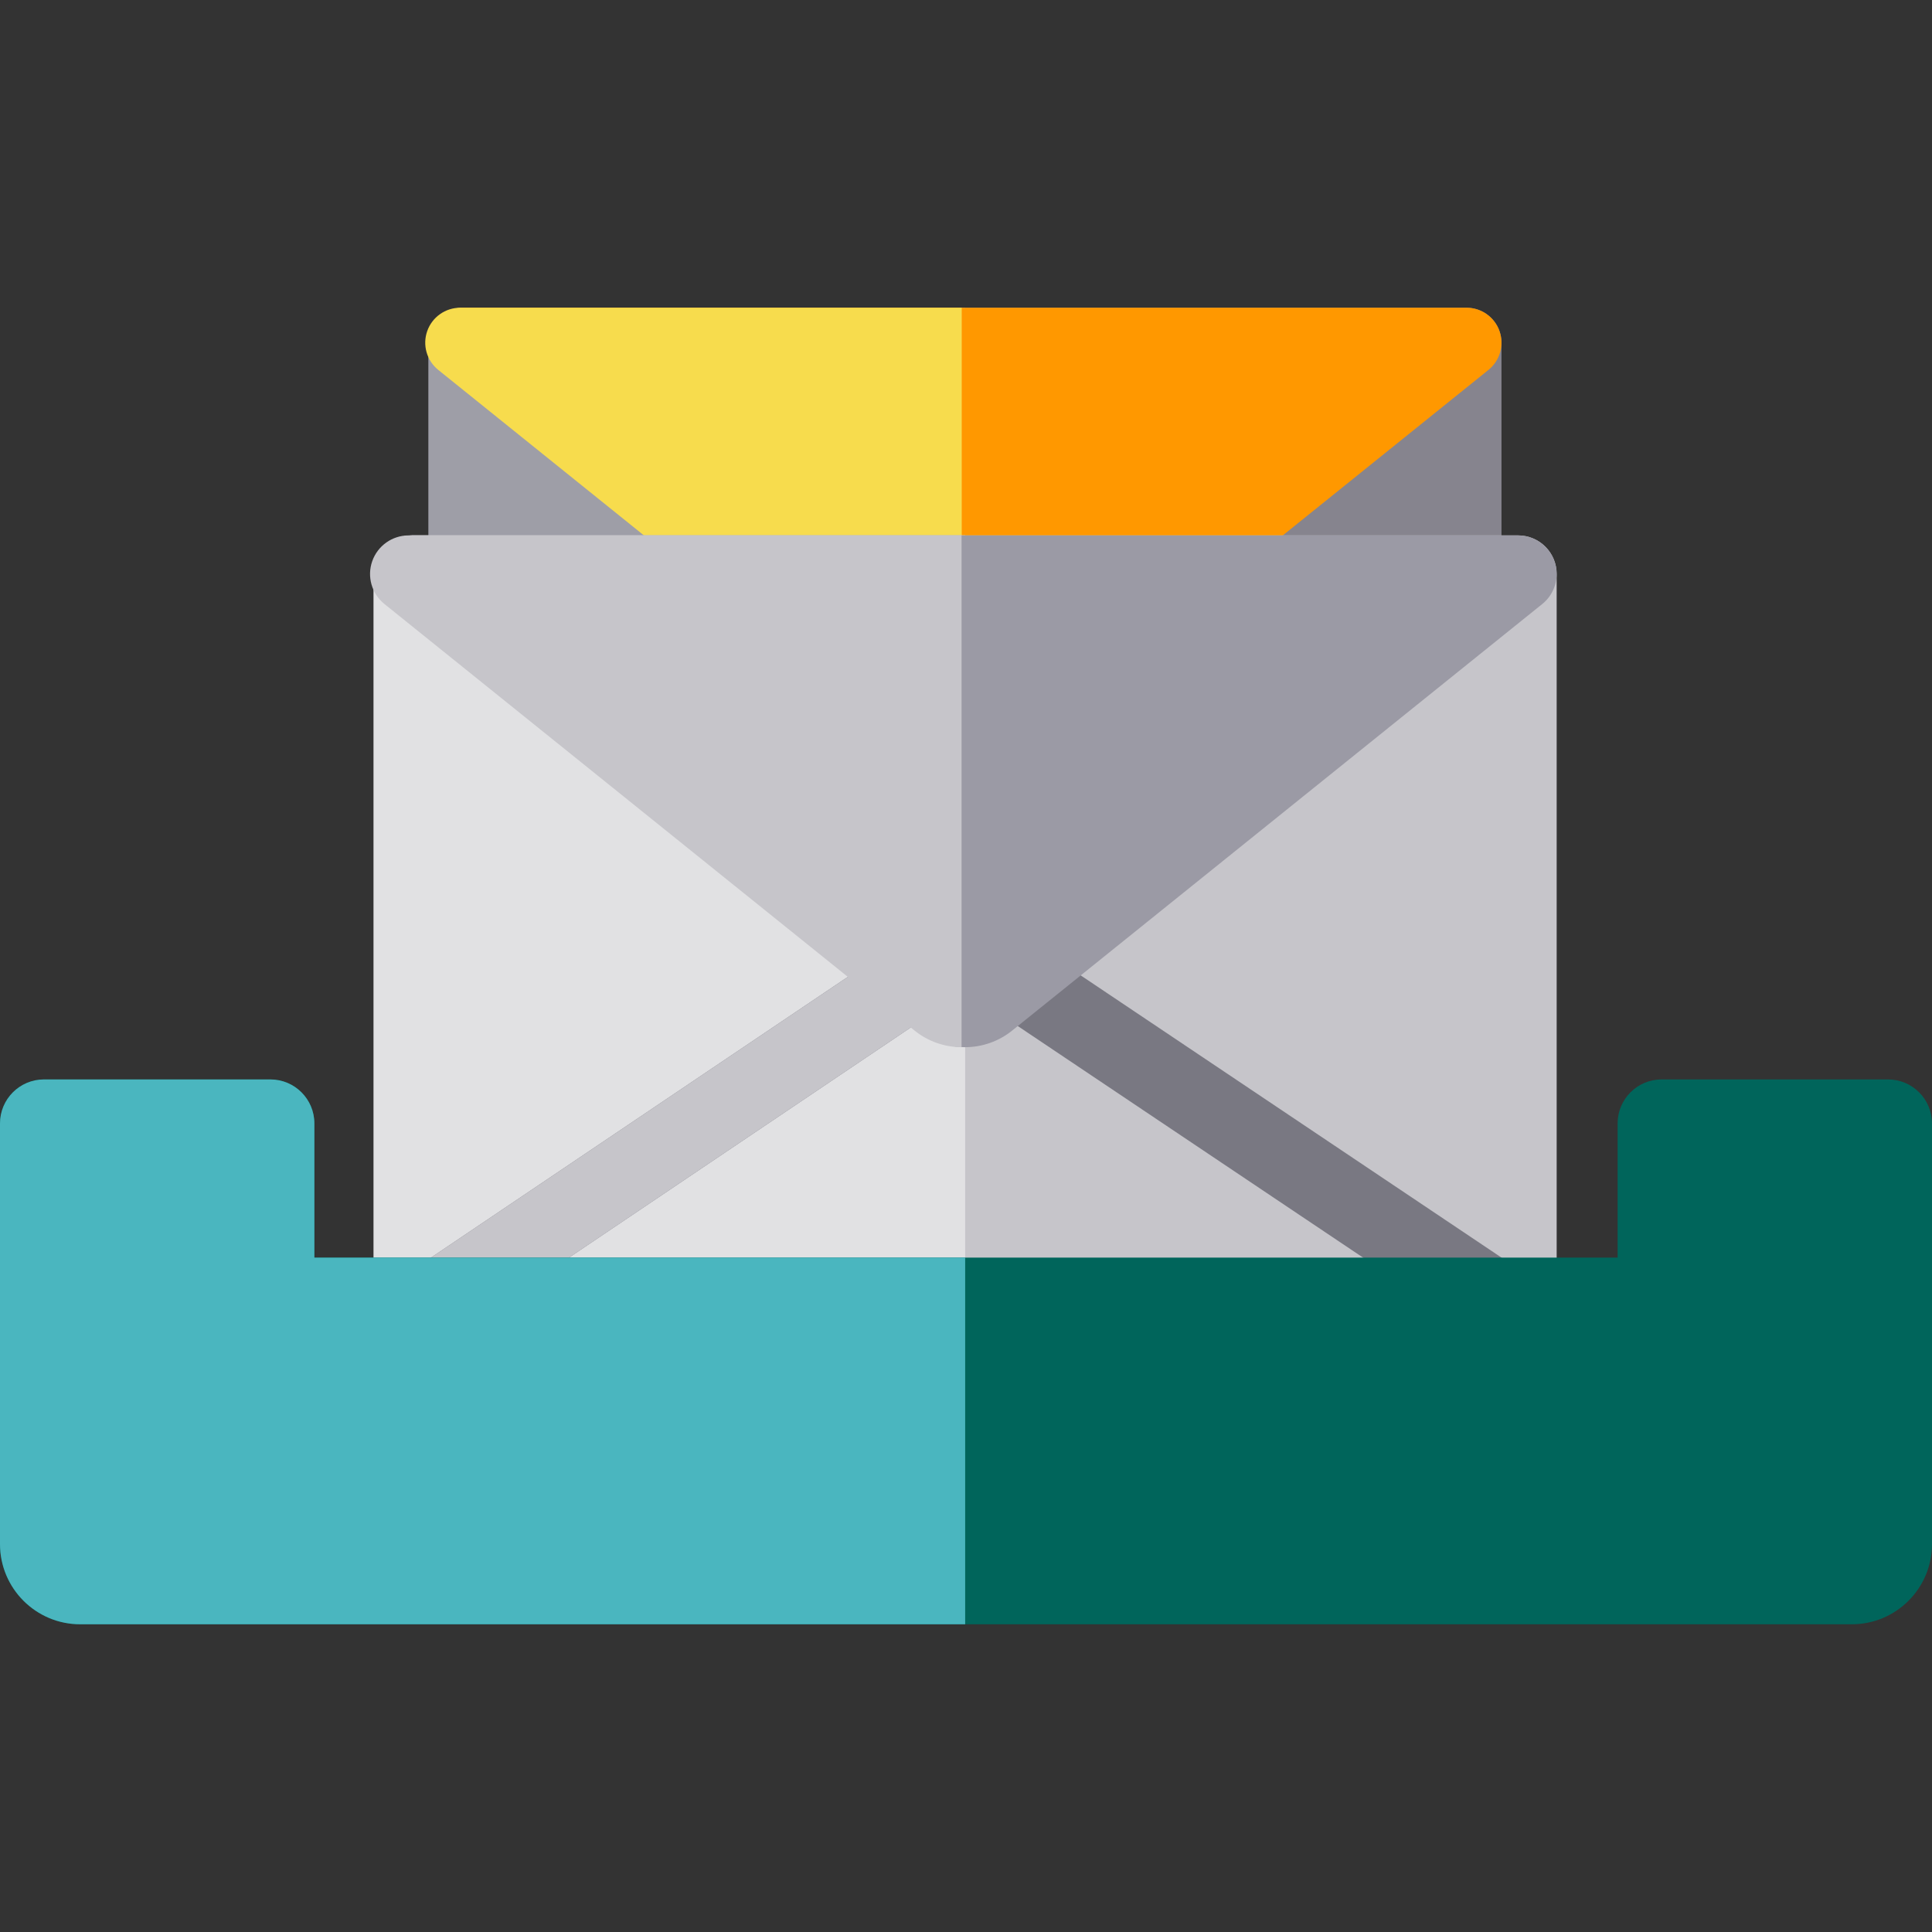
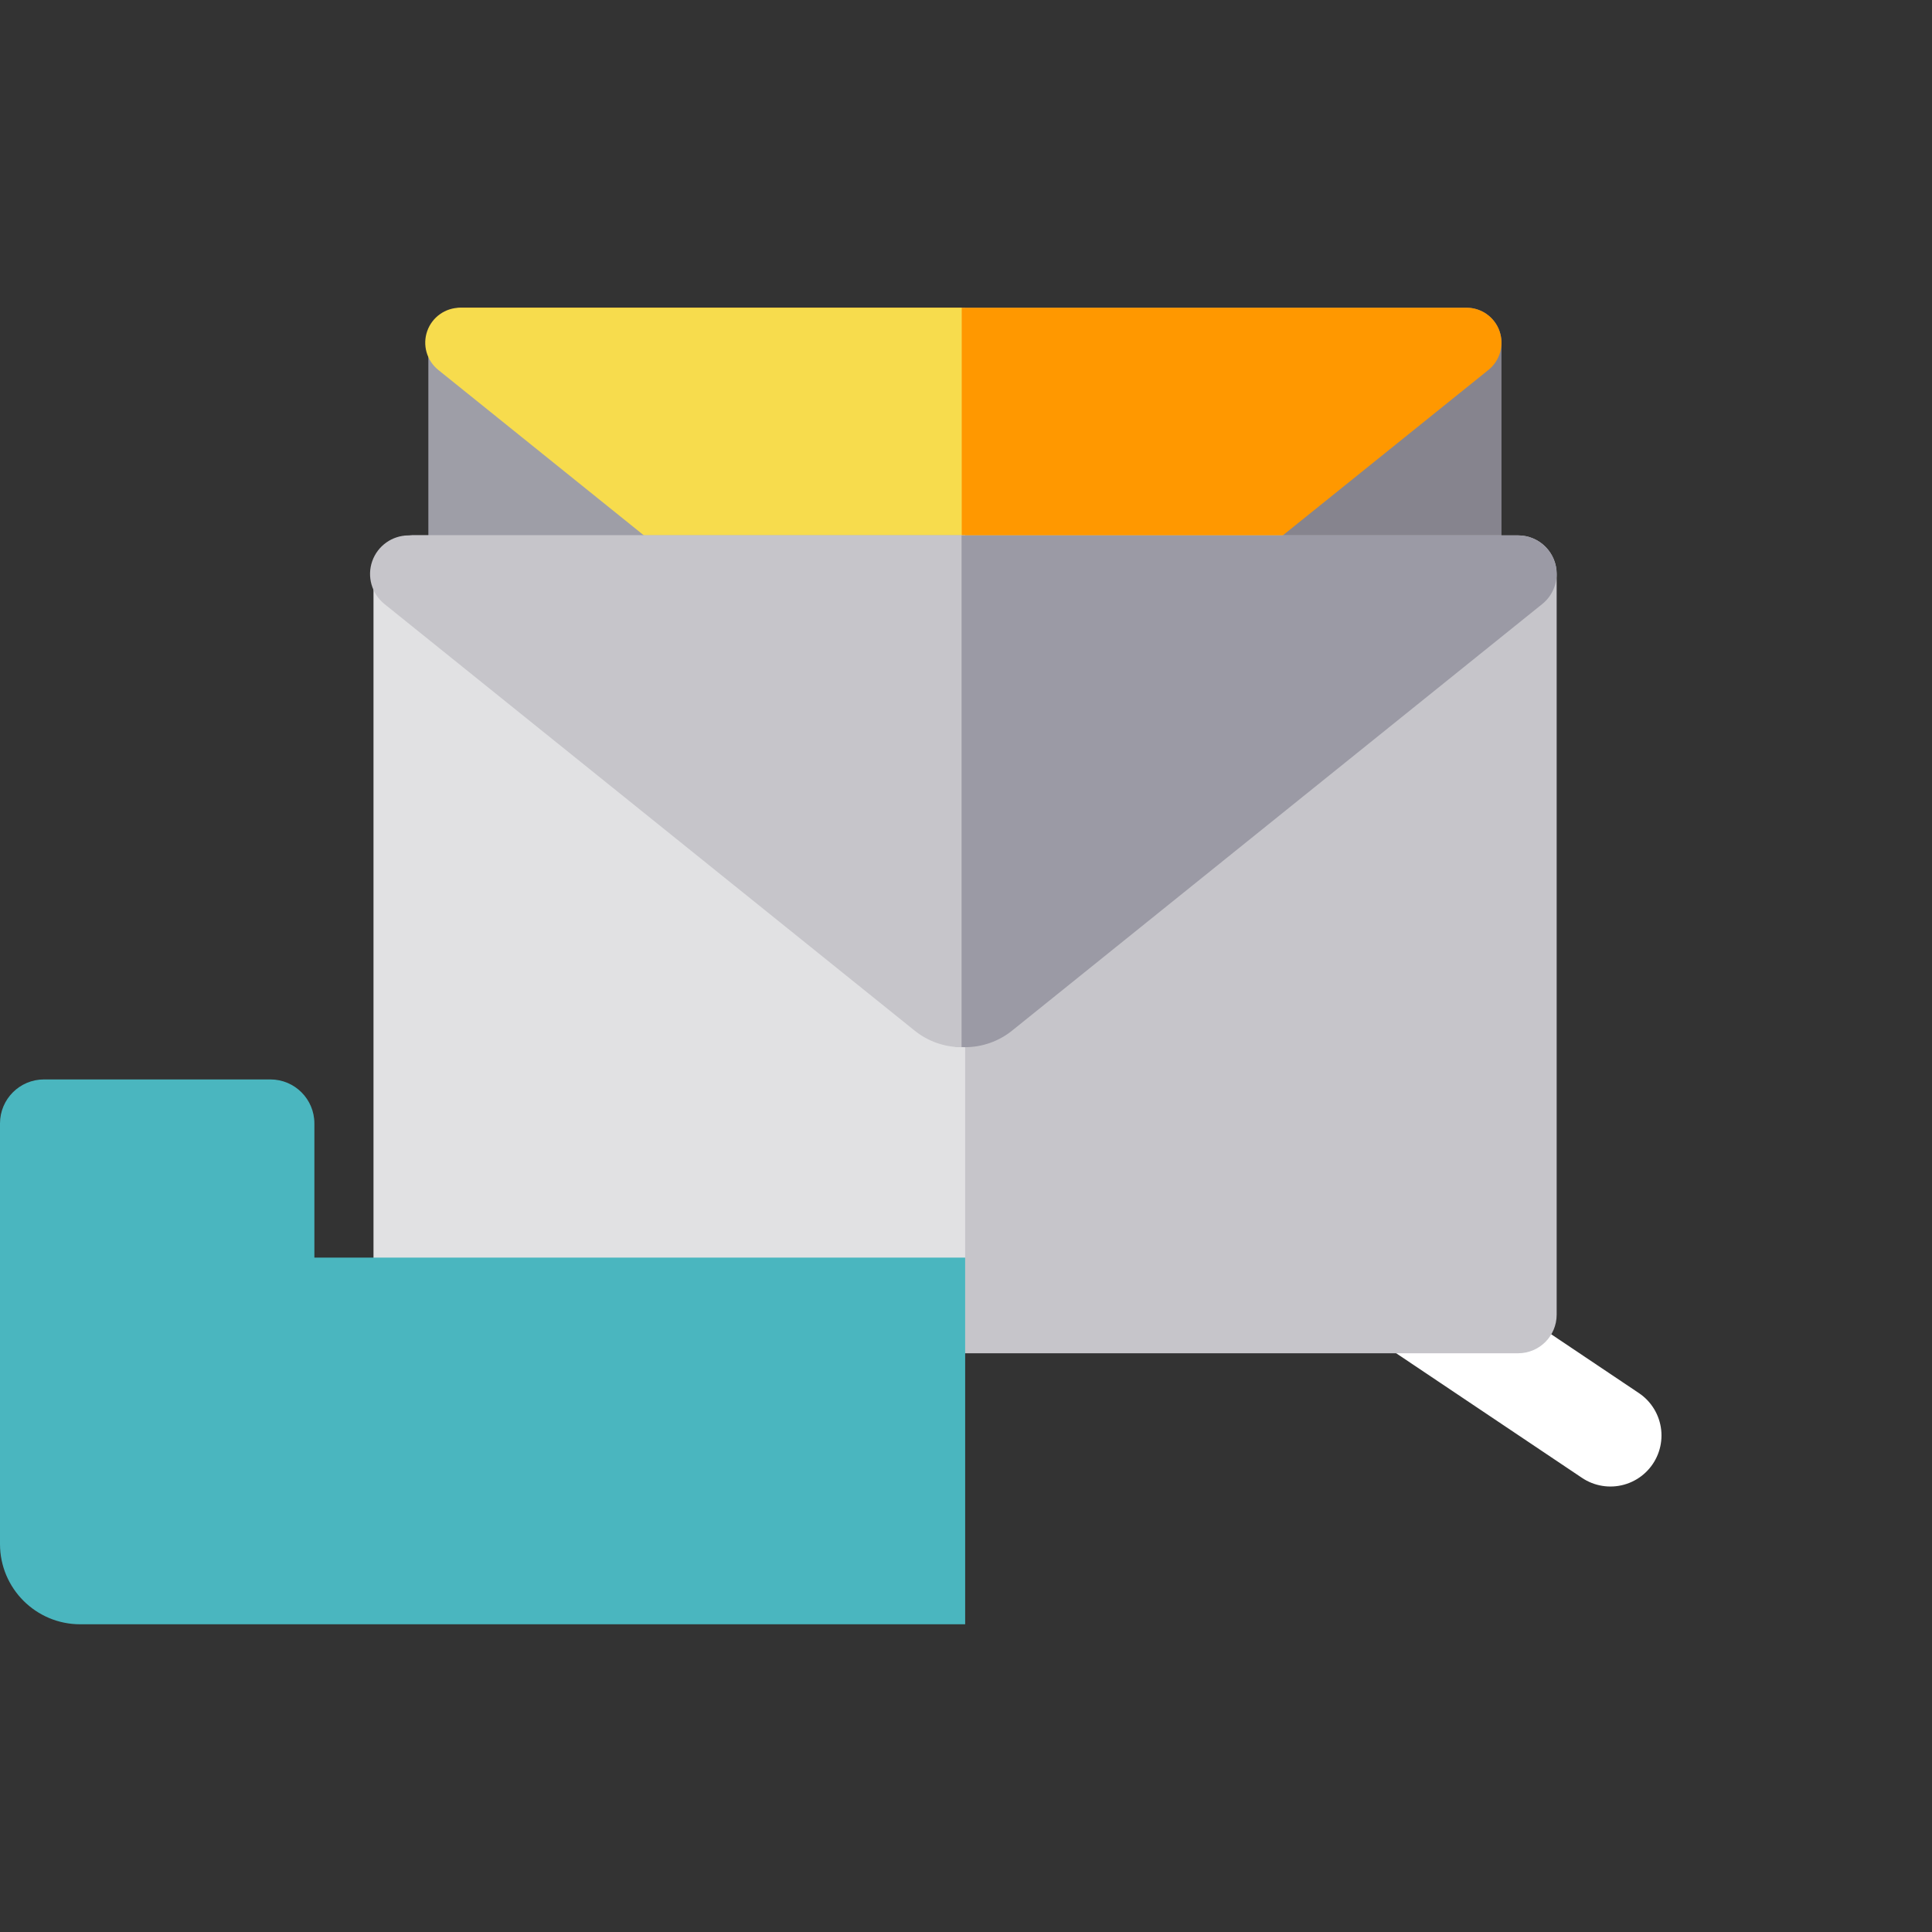
<svg xmlns="http://www.w3.org/2000/svg" version="1.1" id="Layer_1" viewBox="0 0 512.001 512.001" xml:space="preserve">
  <rect x="0" y="0" width="512.001" height="512.001" fill="#333333" stroke="none" />
  <path style="fill:#86848E;" d="M388.643,81.549H122.827c-5.118,0-9.268,4.149-9.268,9.268v178.048c0,5.118,4.149,9.268,9.268,9.268  h265.816c5.118,0,9.268-4.149,9.268-9.268V90.817C397.91,85.698,393.761,81.549,388.643,81.549z" />
  <path style="fill:#9E9EA7;" d="M255.735,81.549H122.827c-5.118,0-9.268,4.149-9.268,9.268v178.048c0,5.118,4.149,9.268,9.268,9.268  h132.907V81.549z" />
-   <path style="fill:#3E3D46;" d="M397.91,264.03l-142.187-95.356L113.559,264.42v4.445c0,5.118,4.149,9.268,9.268,9.268h3.552  l129.366-87.126l129.914,87.126h2.983c5.118,0,9.268-4.149,9.268-9.268v-4.834H397.91z" />
  <path style="fill:#86848E;" d="M256.044,168.89l-0.32-0.214l-142.165,95.745v4.445c0,5.118,4.149,9.268,9.268,9.268h3.552  l129.366-87.126l0.298,0.2V168.89L256.044,168.89z" />
  <path style="fill:#FF9800;" d="M397.384,87.737c-1.306-3.708-4.81-6.188-8.741-6.188H122.827c-3.931,0-7.435,2.48-8.741,6.188  s-0.131,7.836,2.931,10.301l127.457,102.557c3.179,2.558,7.179,3.967,11.259,3.967c4.081,0,8.08-1.409,11.259-3.967L394.452,98.037  C397.515,95.573,398.69,91.444,397.384,87.737z" />
  <path style="fill:#F7DC4D;" d="M254.868,81.549H121.96c-3.931,0-7.435,2.48-8.741,6.188s-0.131,7.836,2.931,10.301l127.457,102.557  c3.179,2.558,7.179,3.967,11.259,3.967V81.549z" />
  <polyline style="fill:none;stroke:#FFFFFF;stroke-width:27.06;stroke-linecap:round;stroke-miterlimit:10;" points="85.218,380.413   255.639,265.638 426.782,380.413 " />
  <path style="fill:#C6C5CA;" d="M402.317,141.888H109.243c-5.643,0-10.218,4.575-10.218,10.218v196.306  c0,5.643,4.575,10.218,10.218,10.218h293.073c5.643,0,10.218-4.575,10.218-10.218V152.106  C412.535,146.463,407.96,141.888,402.317,141.888z" />
  <path style="fill:#E1E1E3;" d="M255.78,141.888H109.243c-5.643,0-10.218,4.575-10.218,10.218v196.306  c0,5.643,4.575,10.218,10.218,10.218H255.78V141.888z" />
-   <path style="fill:#797882;" d="M412.535,343.082L255.768,237.948L99.025,343.512v4.901c0,5.643,4.575,10.218,10.218,10.218h3.916  l142.632-96.06l143.237,96.06h3.289c5.643,0,10.218-4.575,10.218-10.218v-5.331H412.535z" />
-   <path style="fill:#C6C5CA;" d="M256.12,238.185l-0.353-0.236L99.025,343.512v4.901c0,5.643,4.575,10.218,10.218,10.218h3.916  l142.632-96.06l0.329,0.221v-24.606H256.12z" />
  <path style="fill:#9B9AA5;" d="M411.953,148.711c-1.44-4.087-5.303-6.822-9.638-6.822H109.243c-4.335,0-8.197,2.735-9.638,6.822  c-1.44,4.087-0.145,8.639,3.231,11.357l140.528,113.074c3.506,2.821,7.915,4.374,12.415,4.374c4.5,0,8.909-1.553,12.415-4.374  l140.527-113.074C412.099,157.35,413.394,152.798,411.953,148.711z" />
  <path style="fill:#C6C5CA;" d="M254.822,141.888H108.286c-4.335,0-8.197,2.735-9.638,6.822c-1.44,4.087-0.145,8.639,3.231,11.357  l140.528,113.074c3.506,2.821,7.915,4.374,12.415,4.374V141.888z" />
-   <path style="fill:#00655B;" d="M440.345,286.061c-6.44,0-11.66,5.22-11.66,11.66v35.561H83.315v-35.561  c0-6.44-5.22-11.66-11.66-11.66H11.66c-6.44,0-11.66,5.22-11.66,11.66v111.472c0,11.742,9.519,21.26,21.26,21.26h469.481  c11.742,0,21.26-9.519,21.26-21.26V297.721c0-6.44-5.22-11.66-11.66-11.66H440.345z" />
  <path style="fill:#4AB6BF;" d="M255.78,333.282H83.315v-35.561c0-6.44-5.22-11.66-11.66-11.66H11.66c-6.44,0-11.66,5.22-11.66,11.66  v111.472c0,11.742,9.519,21.26,21.26,21.26h234.52L255.78,333.282L255.78,333.282z" />
</svg>